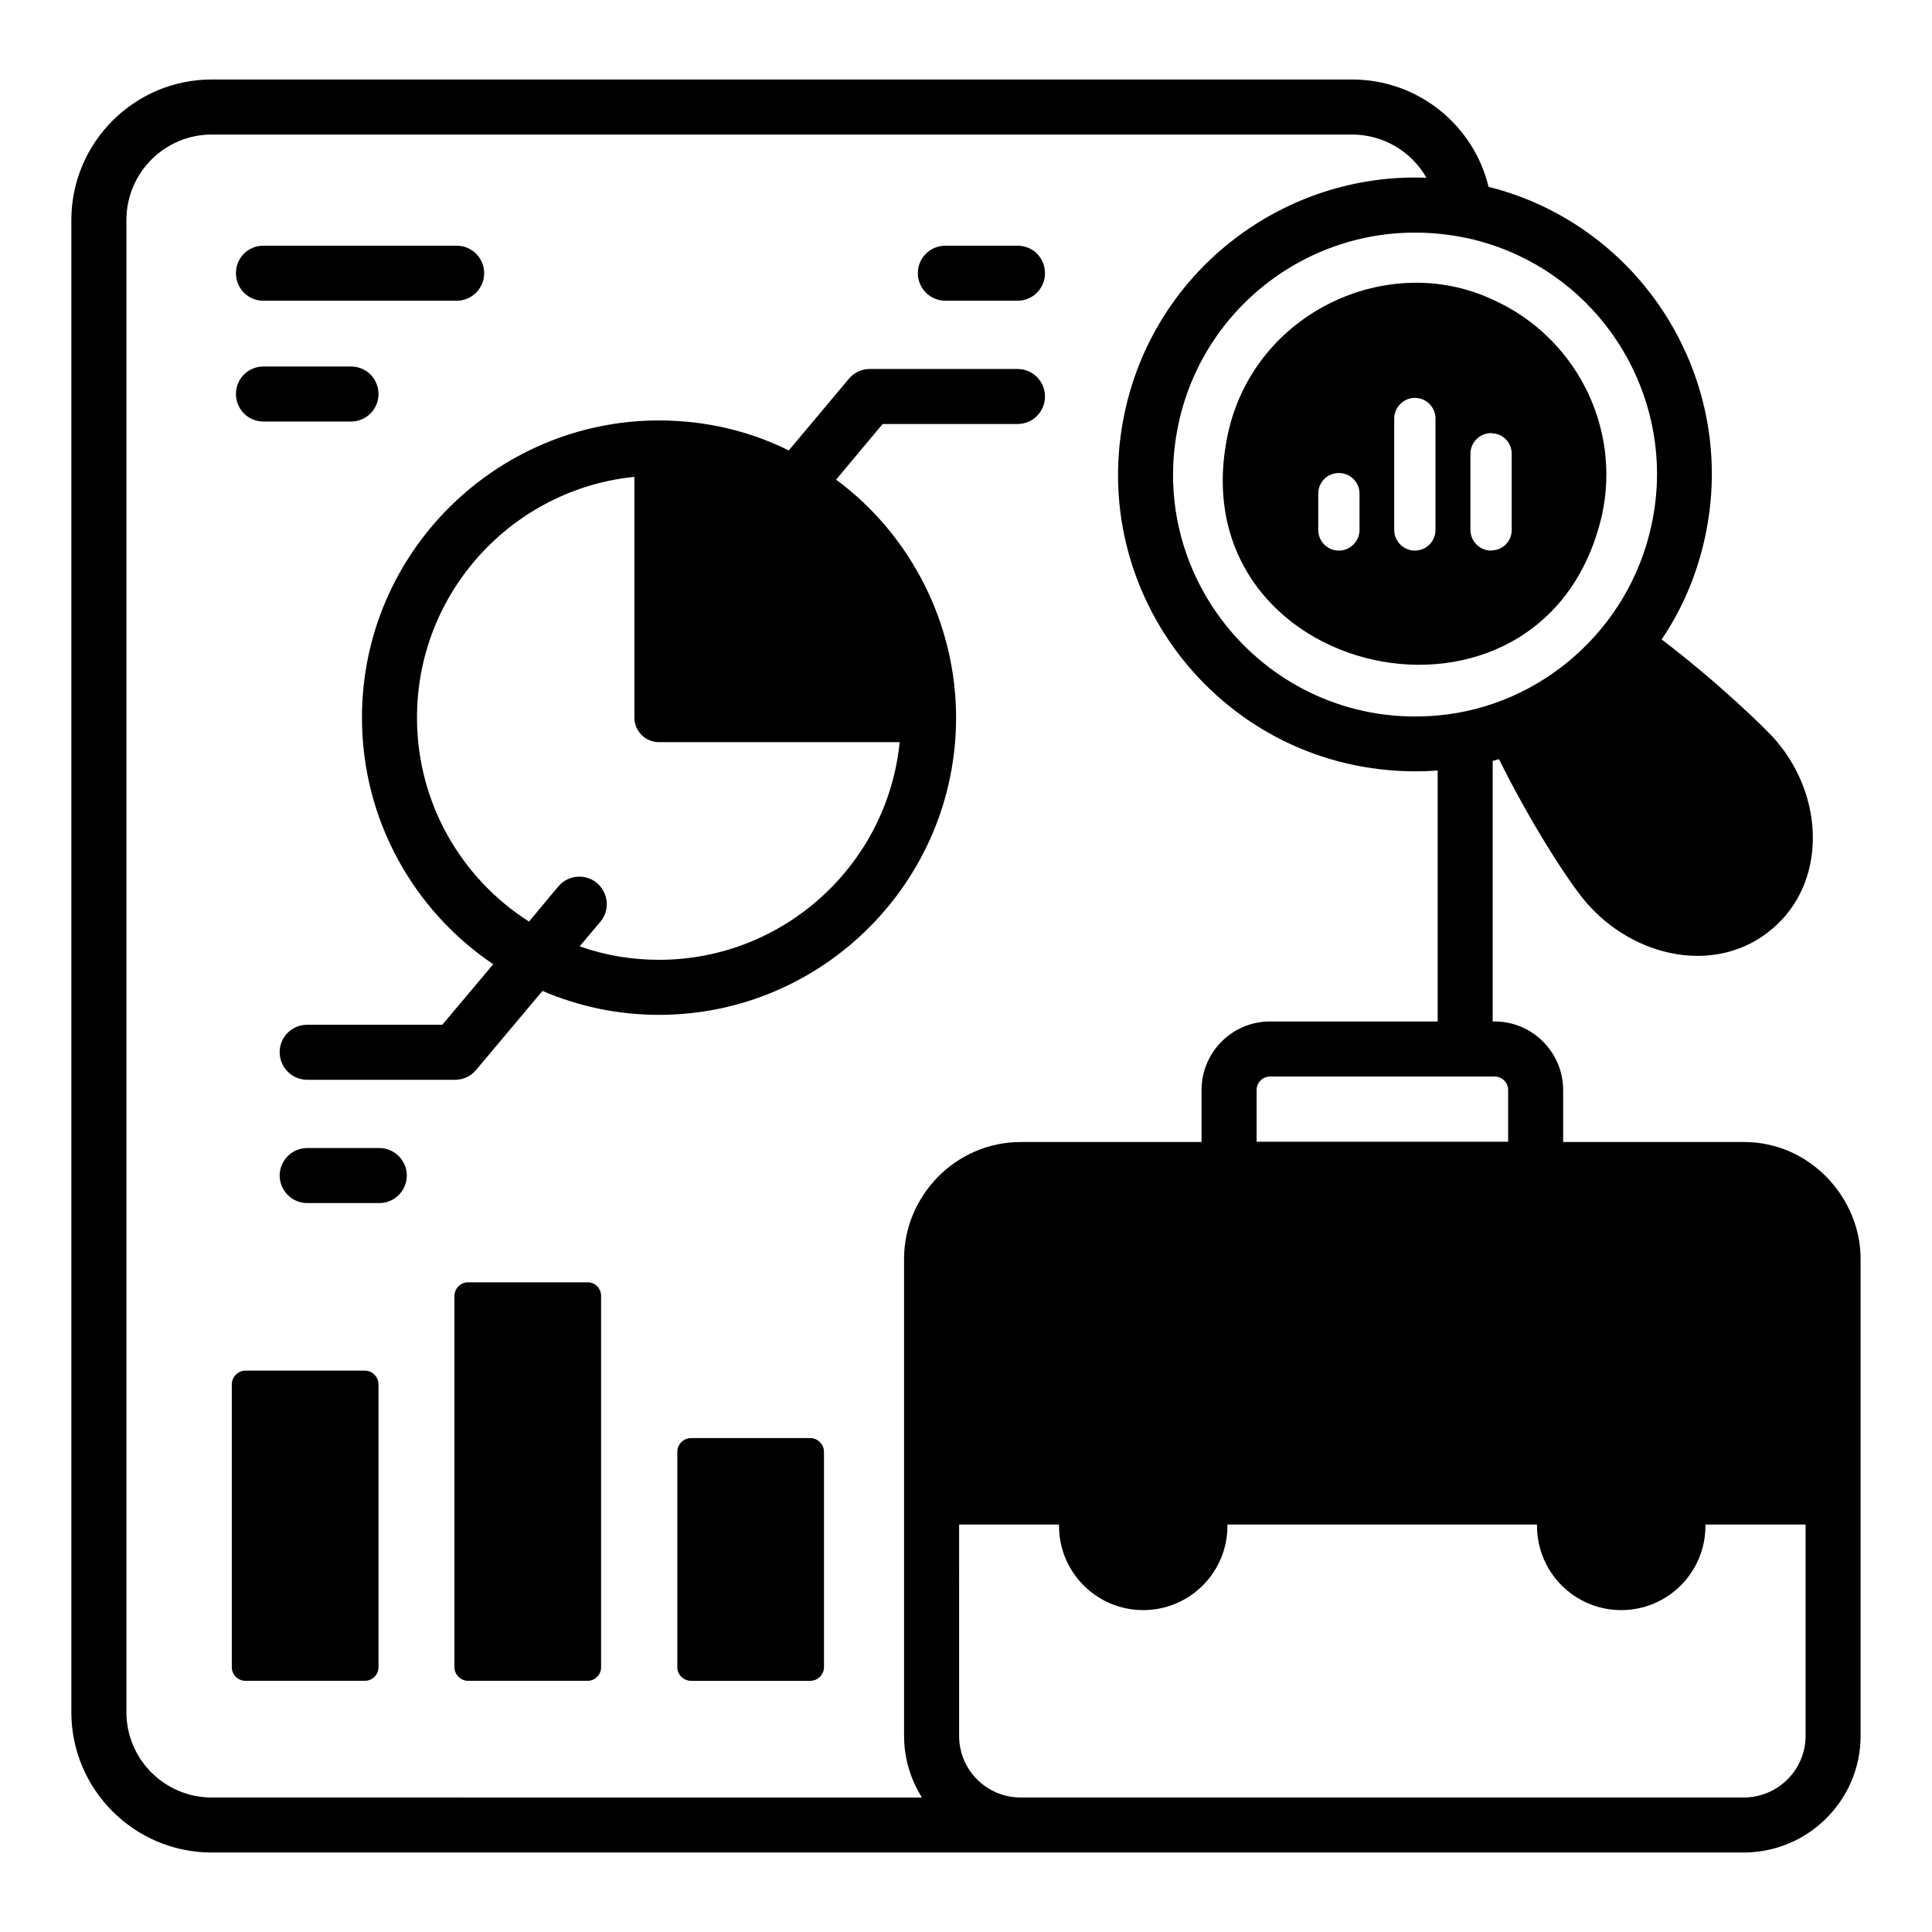
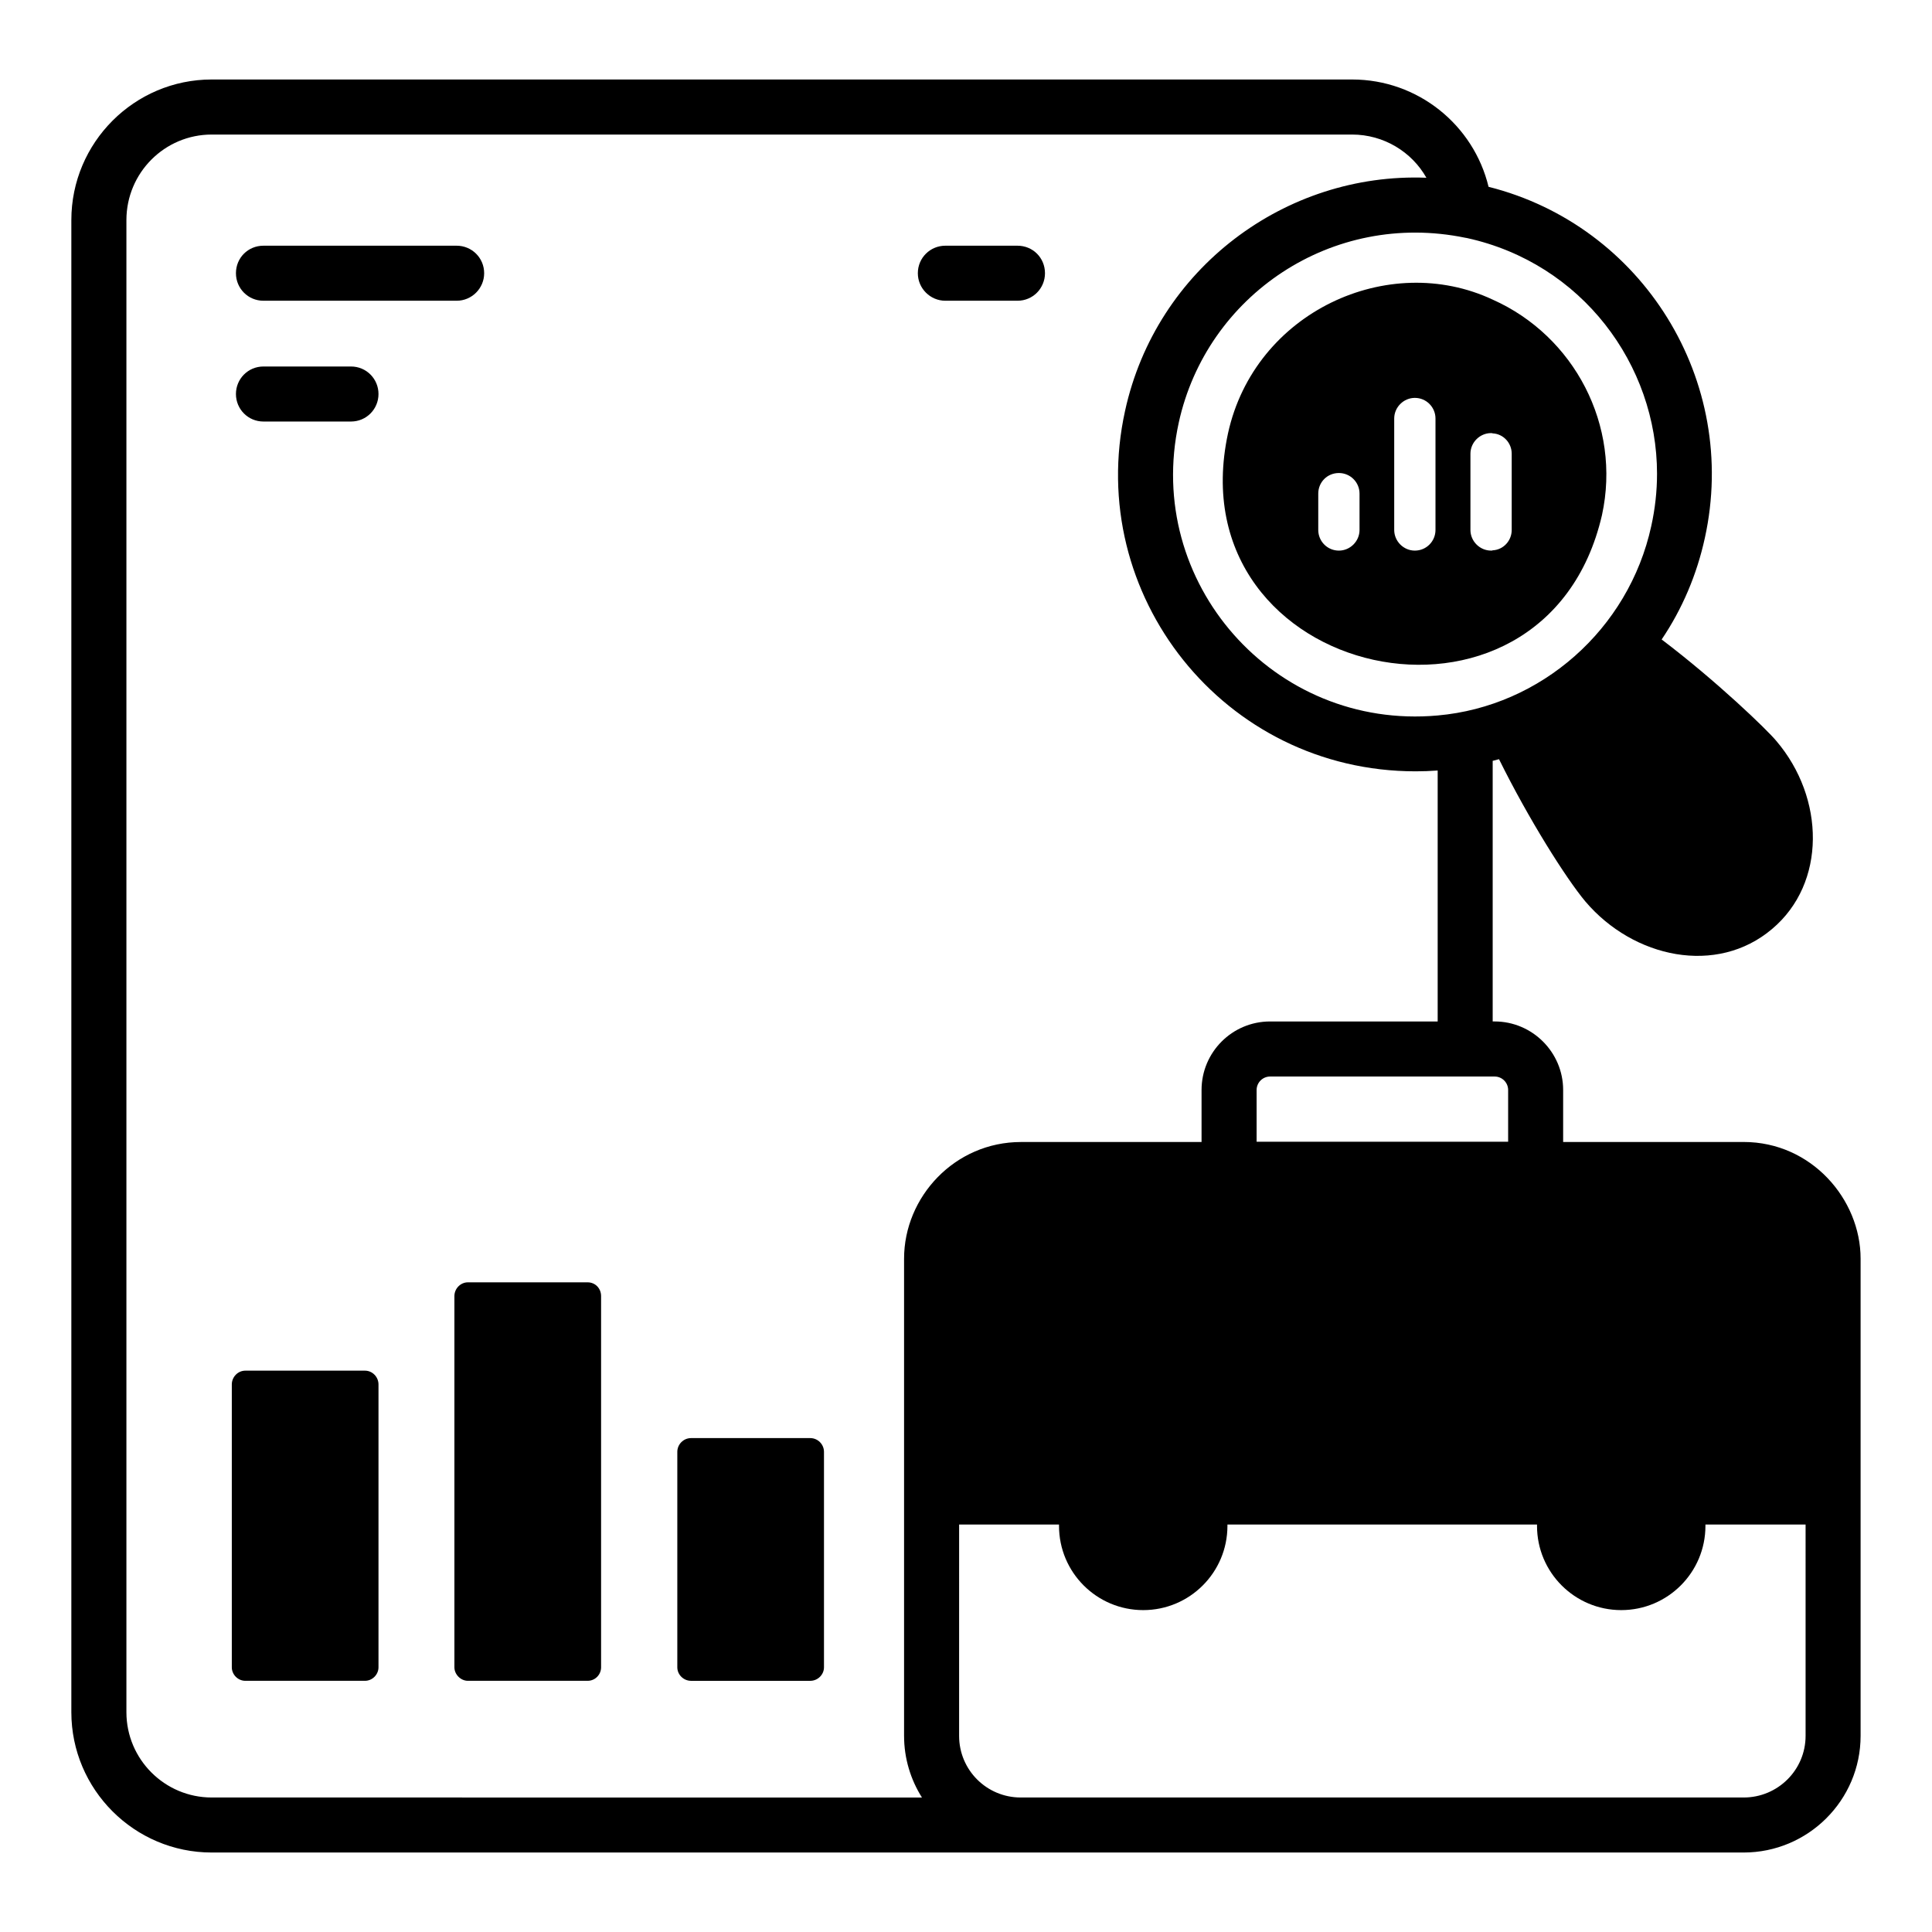
<svg xmlns="http://www.w3.org/2000/svg" fill="#000000" width="800px" height="800px" version="1.1" viewBox="144 144 512 512">
  <g>
-     <path d="m365.58 271.1 12.324-14.73h35.734c4.082 0 7.293-3.281 7.293-7.293s-3.211-7.293-7.293-7.293h-39.164c-2.117 0-4.156 0.949-5.543 2.625l-15.898 18.961c-10.574-5.25-22.316-7.949-34.422-7.949-42.777 0-78.688 34.773-78.688 78.762 0 27.129 13.781 51.195 34.785 65.344l-13.492 16.043h-35.809c-4.012 0-7.293 3.207-7.293 7.293 0 4.012 3.281 7.293 7.293 7.293h39.164c2.188 0 4.231-0.949 5.613-2.625l17.578-20.93c9.48 4.082 19.91 6.344 30.848 6.344 43.465 0 78.762-35.371 78.762-78.762 0.004-24.793-11.887-48.348-31.793-63.082zm-46.965 127.26c-7.367 0-14.441-1.242-21.004-3.574l5.469-6.492c2.625-3.062 2.188-7.656-0.875-10.281-3.062-2.551-7.66-2.188-10.281 0.949l-7.731 9.262c-17.867-11.375-29.684-31.359-29.684-54.039 0-33.367 25.465-60.586 57.609-63.812v63.812c0 3.574 2.918 6.492 6.492 6.492h63.812c-3.207 32.301-30.555 57.684-63.809 57.684z" />
    <path d="m394.53 223.7h19.109c4.082 0 7.293-3.281 7.293-7.293 0-4.082-3.211-7.293-7.293-7.293h-19.109c-4.012 0-7.293 3.207-7.293 7.293 0 4.012 3.281 7.293 7.293 7.293z" />
-     <path d="m244.52 448.24h-19.109c-4.012 0-7.293 3.281-7.293 7.293s3.281 7.293 7.293 7.293h19.109c4.012 0 7.293-3.281 7.293-7.293-0.004-4.012-3.285-7.293-7.293-7.293z" />
    <path d="m213.82 223.7h51.195c4.012 0 7.293-3.281 7.293-7.293 0-4.082-3.281-7.293-7.293-7.293h-51.195c-4.082 0-7.293 3.207-7.293 7.293 0 4.012 3.207 7.293 7.293 7.293z" />
    <path d="m213.82 255.71h23.191c4.082 0 7.293-3.281 7.293-7.293s-3.211-7.293-7.293-7.293h-23.191c-4.082 0-7.293 3.281-7.293 7.293s3.207 7.293 7.293 7.293z" />
    <path d="m606.09 446.64h-47.84v-13.785c0-9.992-8.168-18.16-18.16-18.16h-0.512v-69.062c0.582-0.145 1.164-0.293 1.676-0.438 7.832 15.848 17.734 31.555 22.891 37.715 12.766 15.016 34.82 19.695 49.473 7.281 14.43-12.133 14.02-34.727 1.117-49.844-2.434-2.949-15.793-15.824-30.379-26.879 5.469-8.094 9.332-17.207 11.449-26.906 9.148-41.613-16.465-82.766-57.32-93.055-3.938-16.336-18.668-28.441-36.172-28.441h-302.21c-20.492 0-37.195 16.699-37.195 37.266v395.41c0 20.492 16.699 37.195 37.191 37.195h405.98c17.07 0 31-13.855 31-30.922v-126.46c0-15.742-13.039-30.918-30.996-30.918zm16.41 157.38c0 9.043-7.367 16.336-16.41 16.336h-191.58c-9.043 0-16.336-7.293-16.336-16.336l0.004-56.008h26.473v0.367c0 12.324 9.992 22.316 22.316 22.316 12.324 0 22.316-9.992 22.316-22.316v-0.367h82.043v0.367c0 12.324 9.992 22.316 22.316 22.316s22.316-9.992 22.316-22.316v-0.367h26.543zm-422.39 16.336c-12.469 0-22.609-10.137-22.609-22.609v-395.41c0-12.543 10.137-22.68 22.609-22.68h302.21c8.387 0 15.824 4.594 19.691 11.449-37.336-1.457-71.613 24.066-79.855 61.77-10.746 48.715 26.191 95.535 77.012 95.535 1.969 0 3.867-0.074 5.832-0.219v66.508h-44.414c-10.062 0-18.16 8.168-18.16 18.16v13.785h-47.84c-17.582 0-30.996 14.555-30.996 30.922v126.46c0 5.981 1.75 11.594 4.738 16.336zm383.02-350.78c0 4.594-0.512 9.262-1.531 13.855-5.977 27.367-29.227 47.758-56.594 50.176-43.508 3.91-77.852-35.332-68.625-77.594 7.394-33.758 40.641-56.27 75.918-49.008 0.145 0 0.293 0.074 0.438 0.074 30.453 6.66 50.395 33.535 50.395 62.496zm-39.457 163.29v13.711h-66.656v-13.711c0-1.969 1.605-3.574 3.574-3.574h59.508c1.969 0 3.574 1.605 3.574 3.574z" />
    <path d="m240.73 507.24h-31.723c-1.969 0-3.574 1.676-3.574 3.648v74.969c0 1.898 1.605 3.574 3.574 3.574h31.723c1.969 0 3.574-1.676 3.574-3.574v-74.973c0-1.969-1.605-3.644-3.574-3.644z" />
    <path d="m299.72 483.83h-31.723c-1.898 0-3.574 1.605-3.574 3.648v98.379c0 1.898 1.676 3.574 3.574 3.574h31.723c2.043 0 3.574-1.676 3.574-3.574v-98.379c0-2.043-1.531-3.648-3.574-3.648z" />
    <path d="m358.72 525.11h-31.578c-2.043 0-3.648 1.676-3.648 3.648v57.102c0 1.898 1.605 3.574 3.648 3.574h31.578c2.043 0 3.644-1.676 3.644-3.574v-57.102c0-1.973-1.602-3.648-3.644-3.648z" />
    <path d="m469.43 258.85c-14.129 65.578 83.973 87.227 99.109 21.66 5.18-23.773-7.367-47.477-28.953-57.102-27.605-12.953-63.086 3.215-70.156 35.441zm34.859 25.598c0 2.988-2.481 5.469-5.469 5.469-3.062 0-5.469-2.481-5.469-5.469v-9.625c0-3.062 2.406-5.469 5.469-5.469 2.988 0 5.469 2.406 5.469 5.469zm20.129 0c0 2.988-2.406 5.469-5.469 5.469-2.988 0-5.469-2.481-5.469-5.469v-29.535c0-2.988 2.481-5.469 5.469-5.469 3.062 0 5.469 2.481 5.469 5.469zm9.262-20.203c0-2.988 2.481-5.469 5.469-5.469 0.148 0 0.293 0 0.438 0.074 2.844 0.145 5.031 2.551 5.031 5.394v20.199c0 2.844-2.188 5.25-5.031 5.398-0.145 0.074-0.289 0.074-0.438 0.074-2.988 0-5.469-2.481-5.469-5.469z" />
  </g>
</svg>